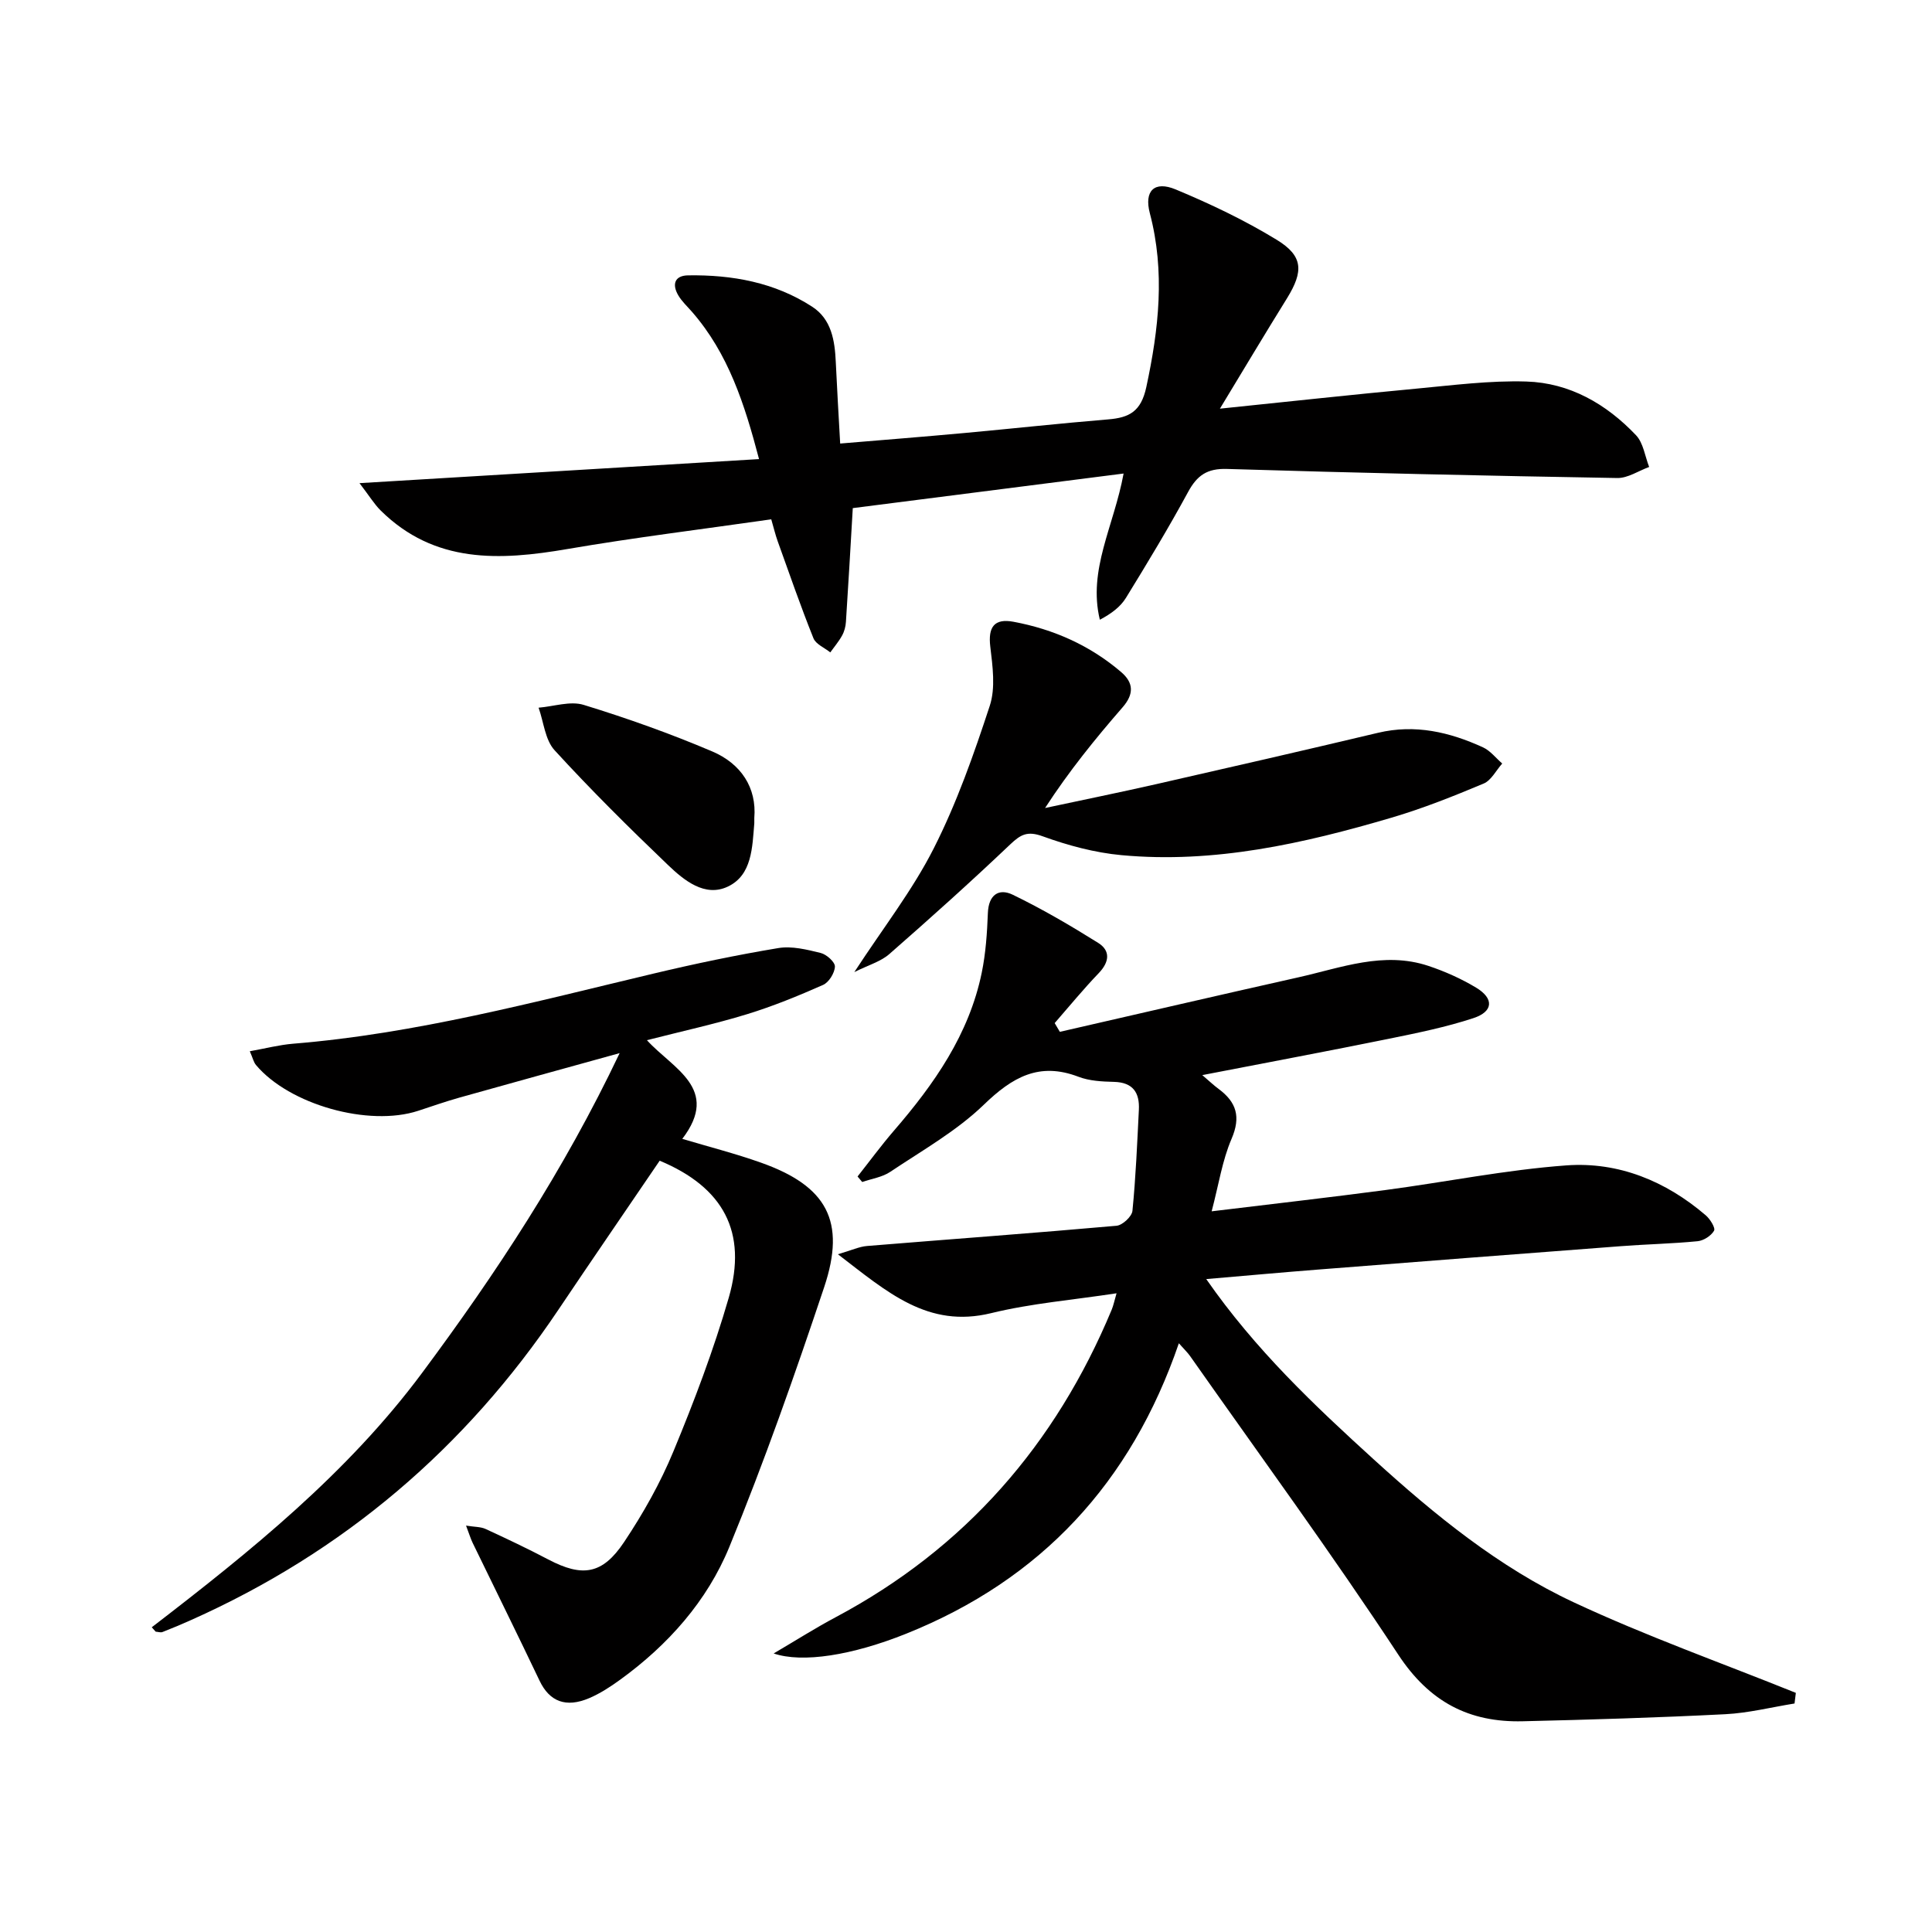
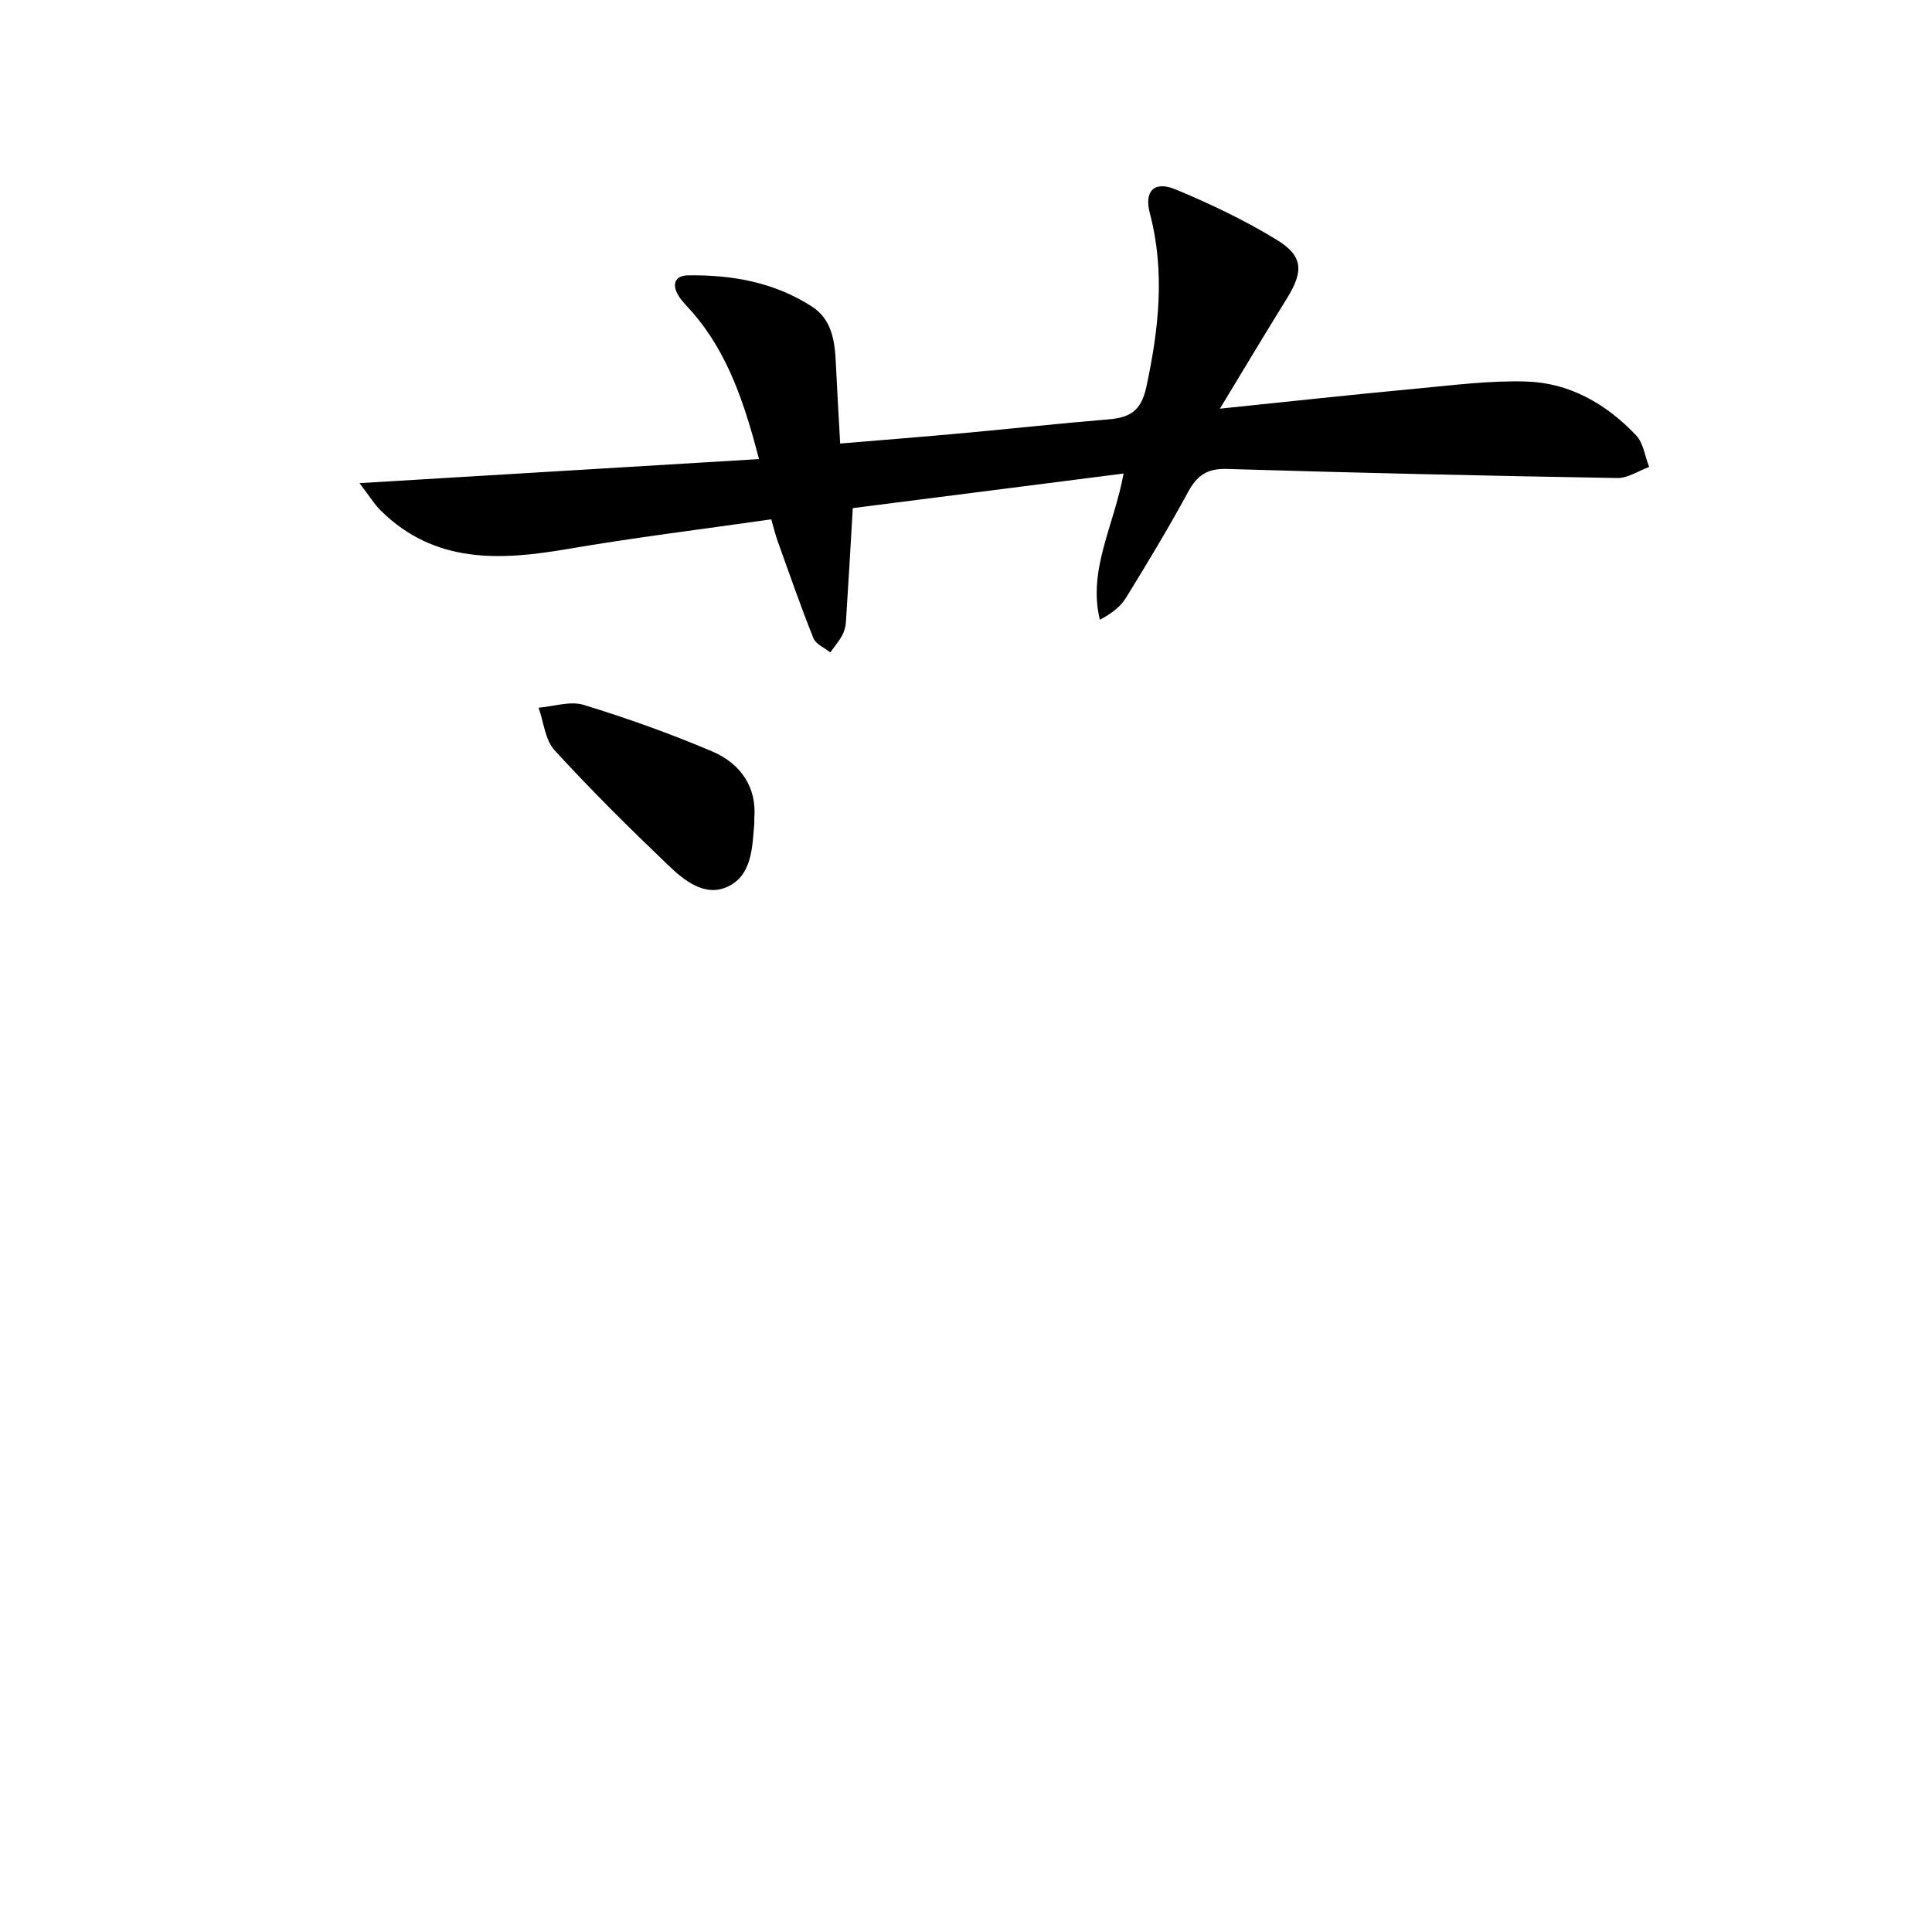
<svg xmlns="http://www.w3.org/2000/svg" enable-background="new 0 0 400 400" viewBox="0 0 400 400">
  <g fill="#010000">
-     <path d="m219.43 213.63c16.46-3.77 32.9-7.59 49.37-11.28 8.86-1.98 17.66-5.45 26.91-2.38 3.43 1.14 6.81 2.65 9.9 4.51 3.74 2.25 3.58 4.95-.55 6.31-5.65 1.86-11.54 3.06-17.38 4.25-12.64 2.57-25.31 4.94-38.76 7.55 1.5 1.28 2.39 2.13 3.38 2.86 3.7 2.74 4.64 5.78 2.68 10.34-1.92 4.46-2.65 9.43-4.12 15 12.67-1.54 24.32-2.86 35.94-4.4 12.52-1.66 24.95-4.19 37.52-5.11 10.76-.78 20.56 3.24 28.84 10.34.9.77 2.04 2.61 1.72 3.18-.61 1.06-2.16 2.06-3.41 2.18-5.29.52-10.61.62-15.91 1.03-20.88 1.58-41.77 3.2-62.65 4.84-7.44.58-14.86 1.26-23.17 1.97 10.18 14.64 22.35 26.12 34.75 37.4 12.6 11.46 25.84 22.27 41.29 29.5 14.99 7.01 30.66 12.57 46.03 18.77-.09.73-.18 1.47-.27 2.2-4.78.77-9.55 1.98-14.36 2.22-13.96.71-27.93 1.13-41.91 1.46-11.11.27-19.33-4-25.77-13.79-13.8-20.97-28.65-41.25-43.09-61.8-.54-.77-1.25-1.43-2.34-2.67-9.89 28.85-28.53 48.93-56.43 60.12-11.19 4.49-21.52 6.13-27.46 4.1 4.71-2.77 8.69-5.3 12.85-7.51 26.8-14.27 45.52-35.76 57.13-63.65.36-.87.55-1.82 1.01-3.41-9 1.38-17.64 2.08-25.95 4.11-13.13 3.21-21.52-4.36-31.74-12.19 2.87-.84 4.42-1.58 6.02-1.71 17.22-1.41 34.46-2.66 51.67-4.19 1.23-.11 3.18-1.92 3.29-3.09.69-6.95.98-13.93 1.33-20.91.18-3.54-1.2-5.69-5.15-5.79-2.47-.06-5.1-.19-7.36-1.06-8.14-3.11-13.69.09-19.58 5.78-5.66 5.47-12.76 9.47-19.37 13.9-1.66 1.12-3.86 1.43-5.82 2.11-.32-.38-.64-.76-.96-1.14 2.49-3.15 4.87-6.4 7.49-9.44 8.36-9.67 15.59-19.97 18.22-32.76.83-4.04 1.11-8.23 1.27-12.36.14-3.73 2.24-5.18 5.14-3.78 6.08 2.94 11.95 6.38 17.69 9.97 2.6 1.63 2.33 3.97.11 6.28-3.18 3.31-6.09 6.87-9.11 10.33.37.62.72 1.22 1.07 1.81z" />
-     <path d="m31.42 336.91c20.45-15.72 40.5-31.85 55.98-52.68 15.27-20.54 29.31-41.83 40.89-66.19-11.88 3.29-22.54 6.22-33.18 9.21-2.87.81-5.7 1.8-8.53 2.73-10.24 3.35-26.67-1.26-33.58-9.48-.49-.58-.66-1.44-1.28-2.85 3.24-.58 6.08-1.32 8.96-1.56 25.44-2.07 49.98-8.66 74.67-14.53 8.53-2.03 17.13-3.83 25.78-5.27 2.81-.47 5.93.31 8.78 1.01 1.21.29 2.98 1.88 2.95 2.82-.05 1.33-1.25 3.27-2.46 3.8-5.14 2.27-10.38 4.42-15.74 6.06-6.66 2.04-13.49 3.53-20.72 5.38 5.32 5.88 15.29 10.01 7.32 20.43 5.53 1.65 10.98 3.04 16.25 4.91 13.68 4.84 17.7 12.11 13.12 25.81-6.05 18.09-12.39 36.13-19.63 53.77-4.59 11.19-12.67 20.28-22.58 27.47-2.01 1.46-4.14 2.85-6.4 3.82-4.89 2.09-8.26.69-10.3-3.58-4.55-9.55-9.24-19.03-13.86-28.55-.42-.87-.7-1.81-1.37-3.58 1.78.29 3.04.23 4.05.7 4.37 2.01 8.73 4.08 12.99 6.32 7.02 3.68 11.18 3.14 15.68-3.61 3.95-5.92 7.51-12.23 10.22-18.79 4.31-10.4 8.32-20.99 11.45-31.8 3.93-13.6-1.11-22.86-14.3-28.37-6.98 10.27-14.04 20.53-20.98 30.87-19.23 28.64-44.47 50.13-75.99 64.21-1.97.88-3.95 1.72-5.96 2.5-.4.16-.94-.04-1.42-.07-.27-.28-.54-.6-.81-.91z" />
+     <path d="m31.42 336.91z" />
    <path d="m252.57 84.61c14.28-1.47 27.43-2.91 40.61-4.14 7.6-.71 15.24-1.71 22.83-1.48 8.99.27 16.58 4.66 22.71 11.12 1.52 1.6 1.85 4.35 2.72 6.57-2.2.8-4.41 2.32-6.59 2.29-26.95-.46-53.89-1.06-80.83-1.88-4.1-.13-6.18 1.34-8.04 4.77-4.04 7.45-8.43 14.71-12.87 21.93-1.14 1.85-3.01 3.26-5.4 4.52-2.5-10.37 2.9-19.33 4.92-30.27-19.21 2.45-37.85 4.84-56.07 7.16-.51 8.69-.93 16.13-1.42 23.56-.06.96-.33 1.99-.8 2.83-.68 1.24-1.62 2.33-2.44 3.48-1.2-.97-3-1.69-3.49-2.94-2.65-6.61-4.98-13.34-7.39-20.05-.49-1.36-.82-2.78-1.34-4.56-14.27 2.05-28.26 3.76-42.14 6.14-14.08 2.42-27.56 3.07-38.73-7.97-1.32-1.31-2.31-2.96-4.38-5.66 28.27-1.7 55.15-3.32 82.72-4.98-3-11.42-6.36-21.86-13.87-30.48-.98-1.13-2.12-2.17-2.86-3.44-1.31-2.24-.77-4.08 2.05-4.12 9.12-.14 17.91 1.45 25.68 6.49 4 2.59 4.69 7.01 4.89 11.46.25 5.45.58 10.89.91 16.87 8.95-.75 17.34-1.41 25.72-2.18 9.93-.91 19.83-2 29.77-2.82 4.38-.36 6.8-1.63 7.89-6.68 2.59-12.05 3.92-23.89.73-36.01-1.22-4.64.95-6.75 5.35-4.92 7.18 2.99 14.28 6.37 20.91 10.42 5.51 3.36 5.58 6.52 2.17 12.07-4.54 7.31-8.94 14.68-13.92 22.9z" />
-     <path d="m176.88 201.26c5.98-9.17 12.07-16.97 16.45-25.63 4.76-9.39 8.3-19.47 11.59-29.5 1.22-3.71.59-8.19.11-12.24-.49-4.09.83-5.9 4.8-5.16 8.3 1.55 15.84 4.89 22.29 10.41 2.6 2.22 2.68 4.56.31 7.29-5.64 6.49-11.07 13.17-16.06 20.86 7.64-1.64 15.3-3.19 22.92-4.92 15.35-3.49 30.69-7.01 46.01-10.65 7.69-1.83 14.83-.15 21.74 3.01 1.52.7 2.66 2.21 3.98 3.35-1.27 1.42-2.27 3.49-3.85 4.15-6.25 2.62-12.58 5.15-19.07 7.06-18.23 5.37-36.72 9.54-55.91 7.76-5.53-.51-11.09-2.01-16.33-3.91-3.15-1.14-4.53-.38-6.72 1.7-8.17 7.76-16.56 15.29-25.04 22.71-1.77 1.54-4.27 2.24-7.22 3.71z" />
    <path d="m156.17 169.36c0 .74.01.91 0 1.08-.42 5-.46 10.75-5.48 13.12-4.75 2.25-9.06-1.28-12.41-4.49-8.04-7.69-15.96-15.54-23.46-23.74-1.97-2.15-2.25-5.83-3.31-8.81 3.13-.25 6.55-1.44 9.34-.58 9.02 2.77 17.95 5.95 26.62 9.64 5.94 2.53 9.23 7.49 8.7 13.78z" />
  </g>
</svg>